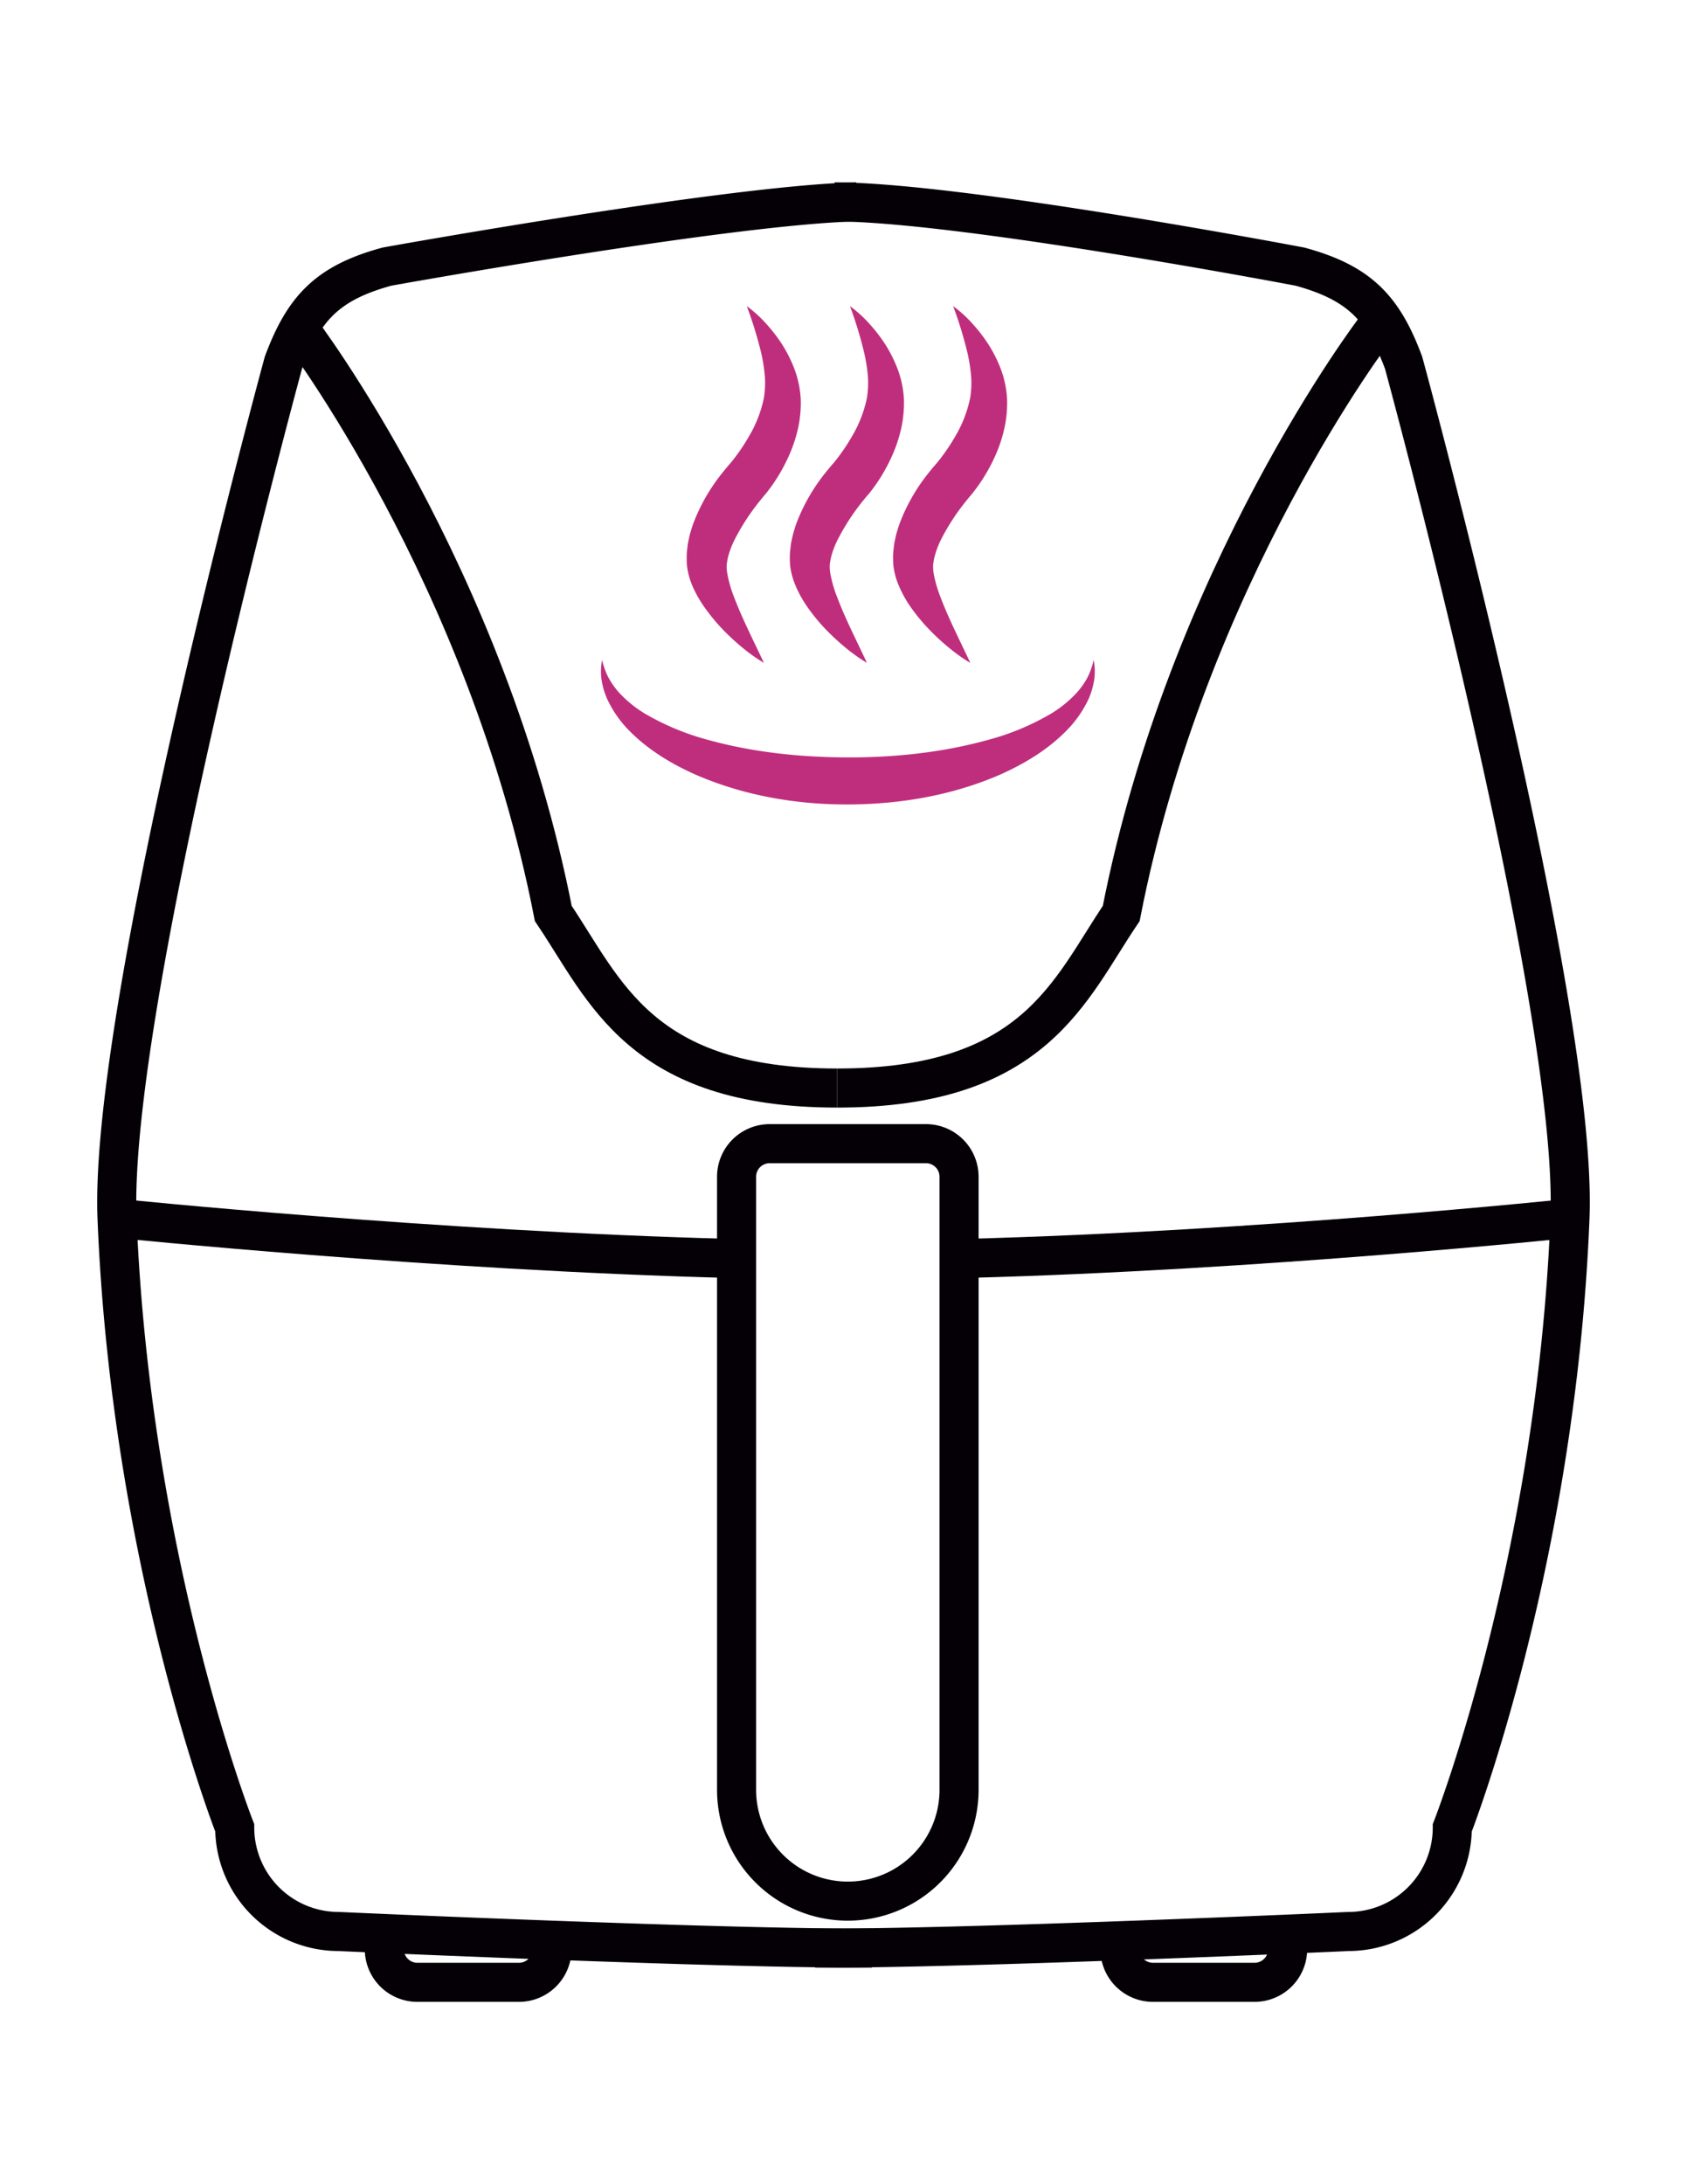
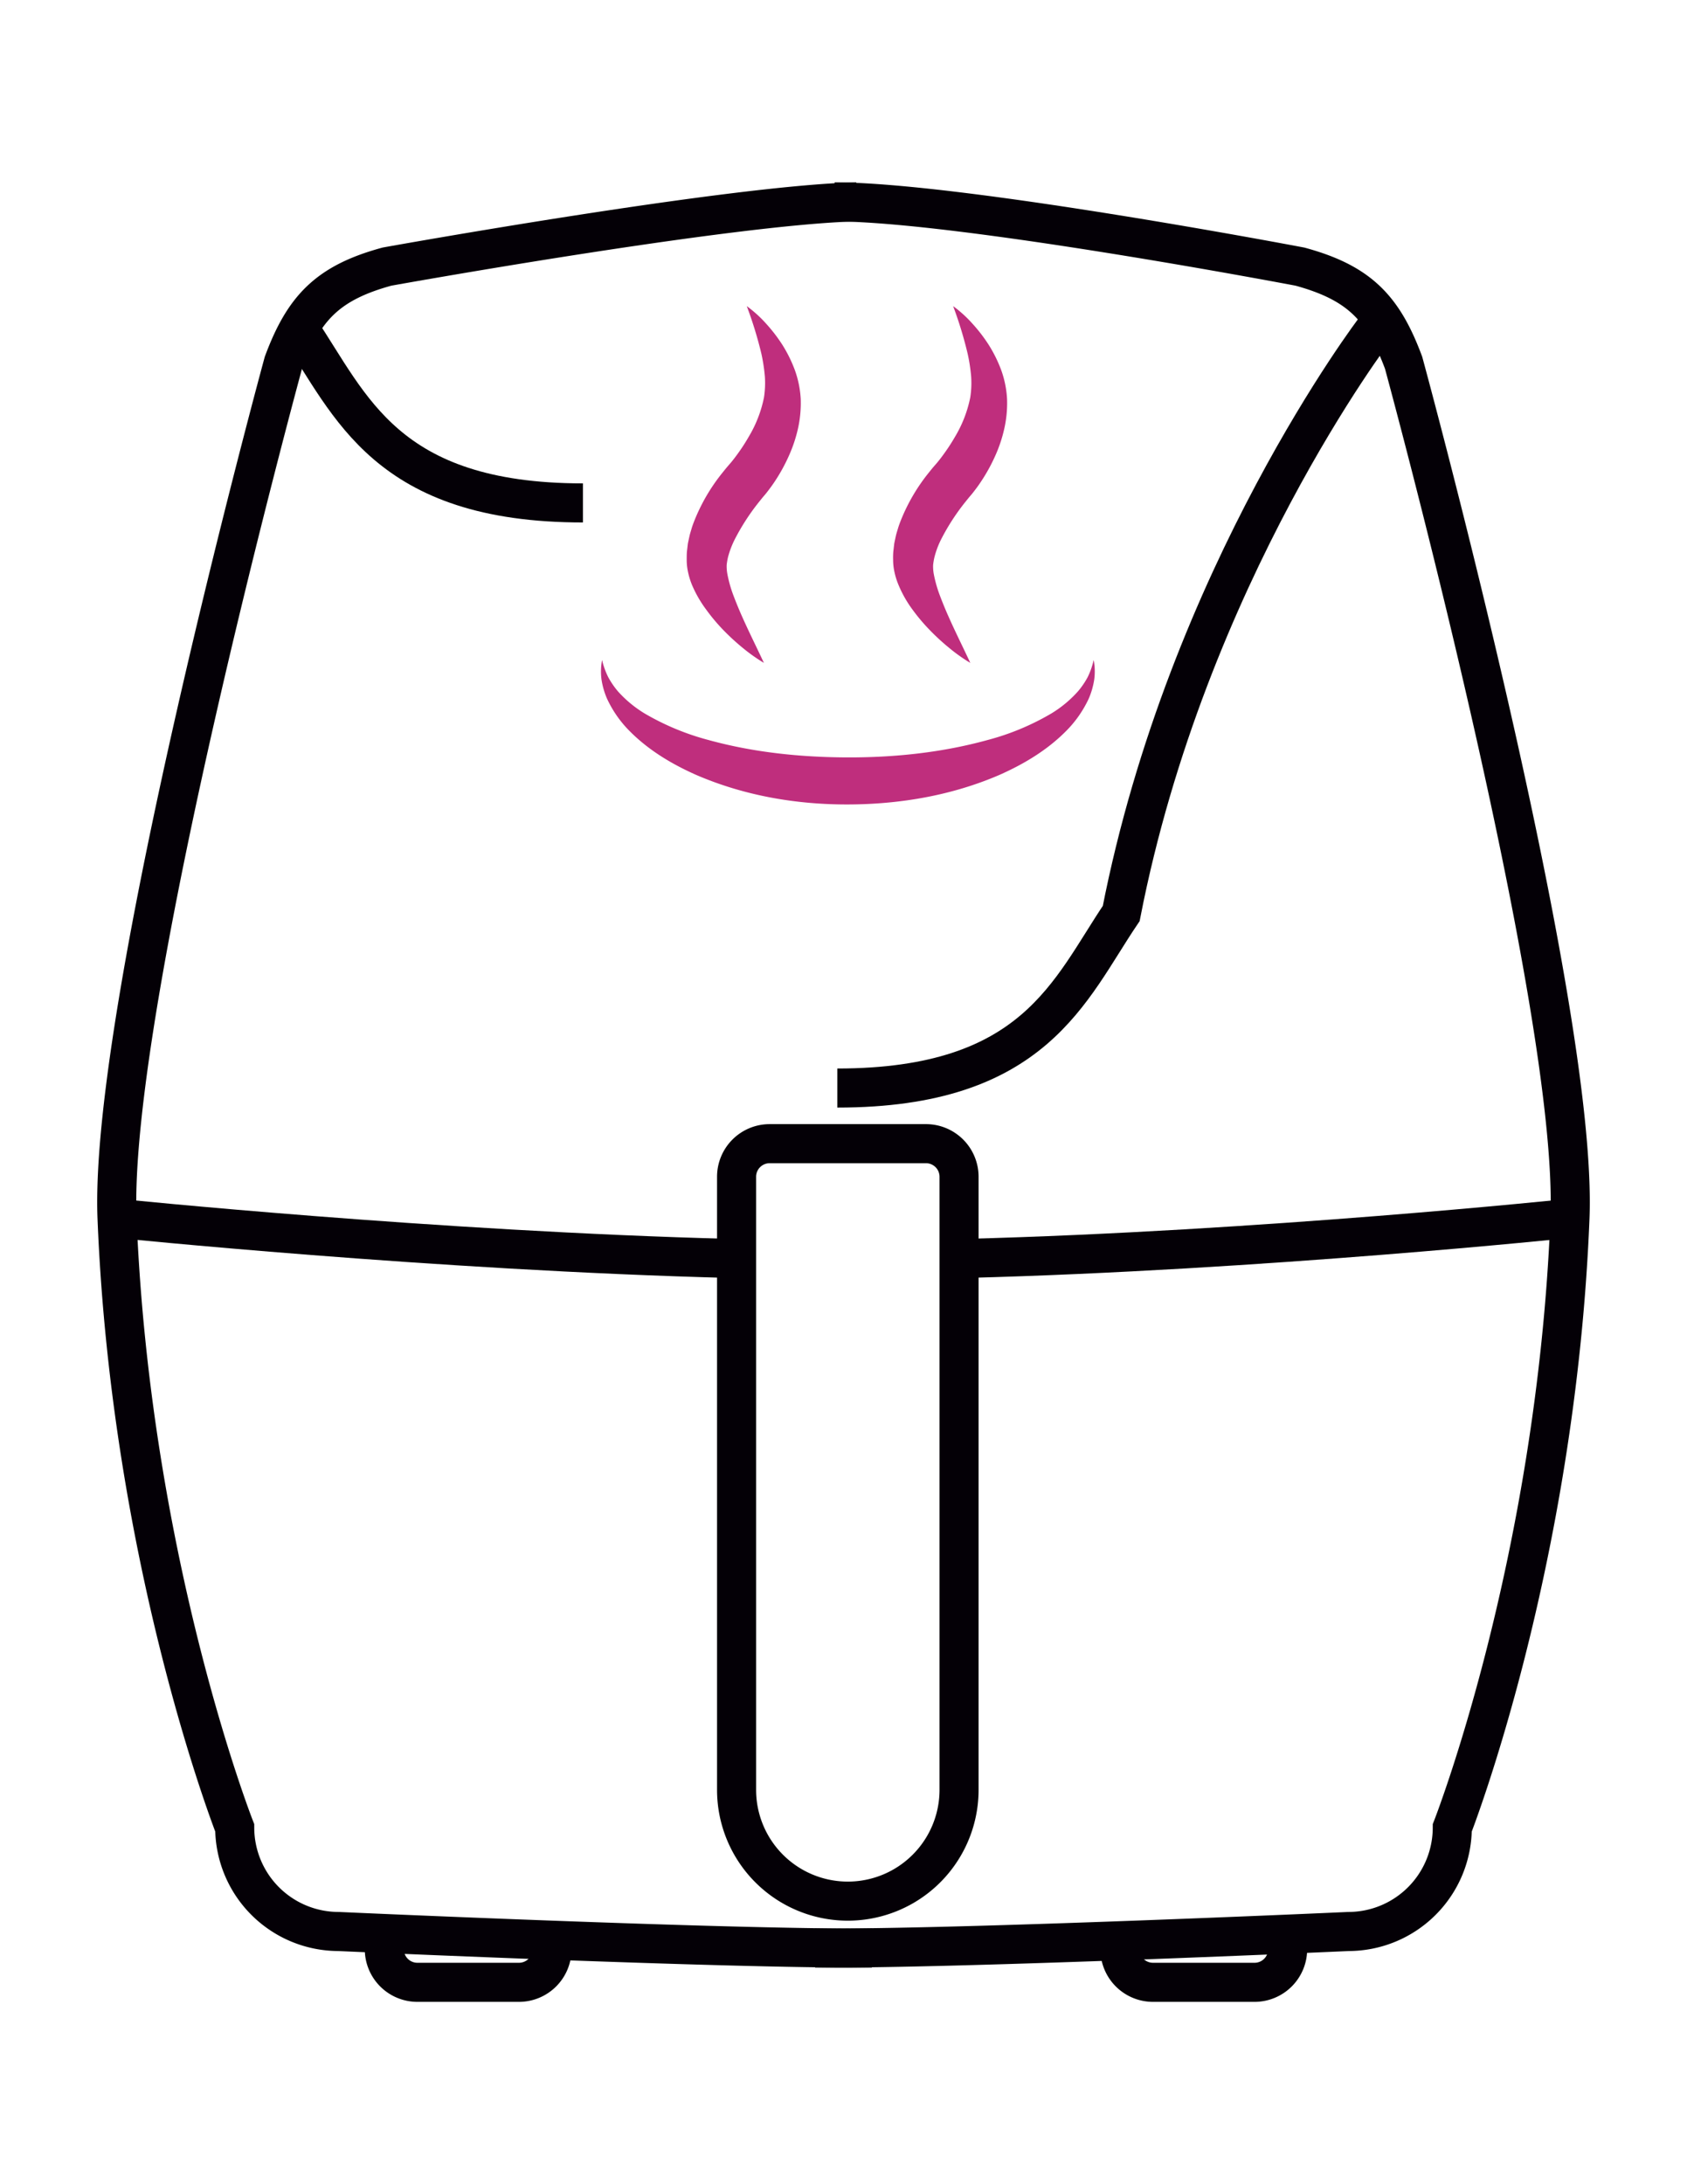
<svg xmlns="http://www.w3.org/2000/svg" viewBox="0 0 612 792">
  <defs>
    <style>.cls-1{fill:none;stroke:#040006;stroke-miterlimit:10;stroke-width:14.17px;}.cls-2{fill:#bf2e7d;}</style>
  </defs>
  <title>Air</title>
  <g id="air">
    <path class="cls-1" d="M316.26,706.37c-53.17.34-193.5-6-193.5-6a37.71,37.71,0,0,1-37.61-37.6S47.5,567,42.46,441.76c-3.13-77.7,60.35-310.24,60.35-310.24,7.41-19.9,16.14-29,37.6-34.85,0,0,124.88-22.49,170.37-23.47" />
    <path class="cls-1" d="M295.74,706.37c53.17.34,193.5-6,193.5-6a37.71,37.71,0,0,0,37.61-37.6s37.65-95.85,42.69-221c3.13-77.7-60.35-310.24-60.35-310.24-7.41-19.9-16.14-29-37.6-34.85,0,0-123.31-23.47-168.81-23.47" />
-     <path class="cls-1" d="M108.47,119.07s68.25,89.26,92.25,212.17c18.8,27.82,31.33,63.29,103,63.29" />
+     <path class="cls-1" d="M108.47,119.07c18.8,27.82,31.33,63.29,103,63.29" />
    <path class="cls-1" d="M499,119.07s-68.25,89.26-92.25,212.17c-18.8,27.82-31.33,63.29-103,63.29" />
    <path class="cls-1" d="M279.21,414.7h56.71a12,12,0,0,1,12,12V649a40.36,40.36,0,0,1-40.36,40.36h0A40.36,40.36,0,0,1,267.21,649V426.7A12,12,0,0,1,279.21,414.7Z" />
    <path class="cls-1" d="M350.24,456.31c107.28-2.79,219.3-14.55,219.3-14.55" />
    <path class="cls-1" d="M42.46,441.76s115,11.82,223.15,14.57" />
    <path class="cls-1" d="M139.42,706.65v.15a12,12,0,0,0,12,12h36.84a12,12,0,0,0,12-12v-.15" />
    <path class="cls-1" d="M406.28,706.65v.15a12,12,0,0,0,12,12h36.84a12,12,0,0,0,12-12v-.15" />
    <path class="cls-2" d="M396.76,239.32a22.12,22.12,0,0,1,.21,7,28.31,28.31,0,0,1-2,7,41.3,41.3,0,0,1-8.36,11.9c-6.88,6.9-15.27,11.87-23.93,15.72-17.46,7.56-36.37,10.71-55.09,10.76s-37.63-3.18-55.1-10.74c-8.66-3.85-17.05-8.82-23.93-15.72a41.07,41.07,0,0,1-8.36-11.92,28.19,28.19,0,0,1-2-7,22.42,22.42,0,0,1,.22-7,27.48,27.48,0,0,0,2.24,6.24,29.73,29.73,0,0,0,3.6,5.23,42.72,42.72,0,0,0,9.6,7.92,92.28,92.28,0,0,0,23.2,9.63c16.34,4.5,33.47,6.26,50.55,6.3s34.22-1.78,50.56-6.28a91.28,91.28,0,0,0,23.21-9.64,42.4,42.4,0,0,0,9.59-7.93,29.08,29.08,0,0,0,3.59-5.22A27.73,27.73,0,0,0,396.76,239.32Z" />
    <path class="cls-2" d="M270.91,111a45.14,45.14,0,0,1,7.06,6.41,57.4,57.4,0,0,1,5.89,7.68,49.37,49.37,0,0,1,4.45,9,36.71,36.71,0,0,1,2.17,10.56,42.47,42.47,0,0,1-1,10.78,51.72,51.72,0,0,1-3.34,9.95,63,63,0,0,1-4.94,9c-.94,1.44-1.95,2.81-3.06,4.23-.28.36-.59.73-.95,1.15l-.6.7-1.25,1.56a80.42,80.42,0,0,0-8.7,13.39,32.86,32.86,0,0,0-2.53,6.58,23.86,23.86,0,0,0-.49,2.86,15.43,15.43,0,0,0,.23,3.18,46.23,46.23,0,0,0,2.12,7.63c1,2.65,2.1,5.35,3.31,8.05,2.42,5.45,5.16,10.9,7.84,16.65a62.17,62.17,0,0,1-7.74-5.49,81.64,81.64,0,0,1-7-6.44,67.77,67.77,0,0,1-6.24-7.45A42.87,42.87,0,0,1,251,212a27.23,27.23,0,0,1-1.62-5.72,20.29,20.29,0,0,1-.26-3.21c0-1,0-2.06.07-3l.34-2.9c.18-.92.39-1.84.59-2.76s.49-1.76.74-2.65.56-1.72.88-2.54A67.27,67.27,0,0,1,262,171.52c.53-.66,1.05-1.31,1.62-2l1.4-1.62c.8-.94,1.61-2,2.39-3.07a68.09,68.09,0,0,0,4.32-6.65,44.81,44.81,0,0,0,5.43-14.1,34.6,34.6,0,0,0,.32-7.51,64.43,64.43,0,0,0-1.26-8.26A144.88,144.88,0,0,0,270.91,111Z" />
-     <path class="cls-2" d="M308.34,111a45.59,45.59,0,0,1,7.06,6.41,57.4,57.4,0,0,1,5.89,7.68,50,50,0,0,1,4.45,9,36.71,36.71,0,0,1,2.17,10.56,42.93,42.93,0,0,1-1,10.78,51.72,51.72,0,0,1-3.34,9.95,63,63,0,0,1-4.94,9c-.94,1.44-1.95,2.81-3.06,4.23-.28.36-.59.73-1,1.15l-.59.7-1.26,1.56a81,81,0,0,0-8.69,13.39,31.69,31.69,0,0,0-2.53,6.58,23.86,23.86,0,0,0-.49,2.86,15.36,15.36,0,0,0,.22,3.18,46.31,46.31,0,0,0,2.13,7.63c1,2.65,2.1,5.35,3.31,8.05,2.42,5.45,5.16,10.9,7.83,16.65a62.81,62.81,0,0,1-7.73-5.49,81.64,81.64,0,0,1-7-6.44,67.77,67.77,0,0,1-6.24-7.45,42.44,42.44,0,0,1-5.11-9.06,27.84,27.84,0,0,1-1.63-5.72,21.48,21.48,0,0,1-.25-3.21,30.16,30.16,0,0,1,.07-3l.34-2.9c.18-.92.38-1.84.59-2.76s.48-1.76.74-2.65.56-1.72.88-2.54a67.27,67.27,0,0,1,10.22-17.63c.53-.66,1.05-1.31,1.62-2l1.4-1.62c.8-.94,1.61-2,2.39-3.07a68.09,68.09,0,0,0,4.32-6.65,44.81,44.81,0,0,0,5.43-14.1,34.6,34.6,0,0,0,.32-7.51,62.79,62.79,0,0,0-1.27-8.26A143,143,0,0,0,308.34,111Z" />
    <path class="cls-2" d="M345.77,111a45.07,45.07,0,0,1,7.05,6.41,57.4,57.4,0,0,1,5.89,7.68,49.41,49.41,0,0,1,4.46,9,36.37,36.37,0,0,1,2.16,10.56,42,42,0,0,1-1,10.78,51,51,0,0,1-3.33,9.95,63.08,63.08,0,0,1-4.95,9c-.93,1.44-1.94,2.81-3.06,4.23-.27.36-.58.73-.95,1.15l-.59.7-1.26,1.56a79.72,79.72,0,0,0-8.69,13.39A31.69,31.69,0,0,0,339,202a23.86,23.86,0,0,0-.49,2.86,15.36,15.36,0,0,0,.22,3.18,46.31,46.31,0,0,0,2.13,7.63c1,2.65,2.09,5.35,3.31,8.05,2.41,5.45,5.16,10.9,7.83,16.65a61.33,61.33,0,0,1-7.73-5.49,80.17,80.17,0,0,1-7-6.44A67.77,67.77,0,0,1,331,221a42.44,42.44,0,0,1-5.11-9.06,26.64,26.64,0,0,1-1.63-5.72A20.23,20.23,0,0,1,324,203a27.45,27.45,0,0,1,.07-3l.34-2.9c.18-.92.38-1.84.58-2.76s.49-1.76.75-2.65.56-1.72.88-2.54a67.25,67.25,0,0,1,10.21-17.63c.53-.66,1.06-1.31,1.62-2l1.41-1.62c.79-.94,1.61-2,2.38-3.07a70.09,70.09,0,0,0,4.33-6.65,44.78,44.78,0,0,0,5.42-14.1,34,34,0,0,0,.32-7.51,62.72,62.72,0,0,0-1.26-8.26A143,143,0,0,0,345.77,111Z" />
  </g>
</svg>